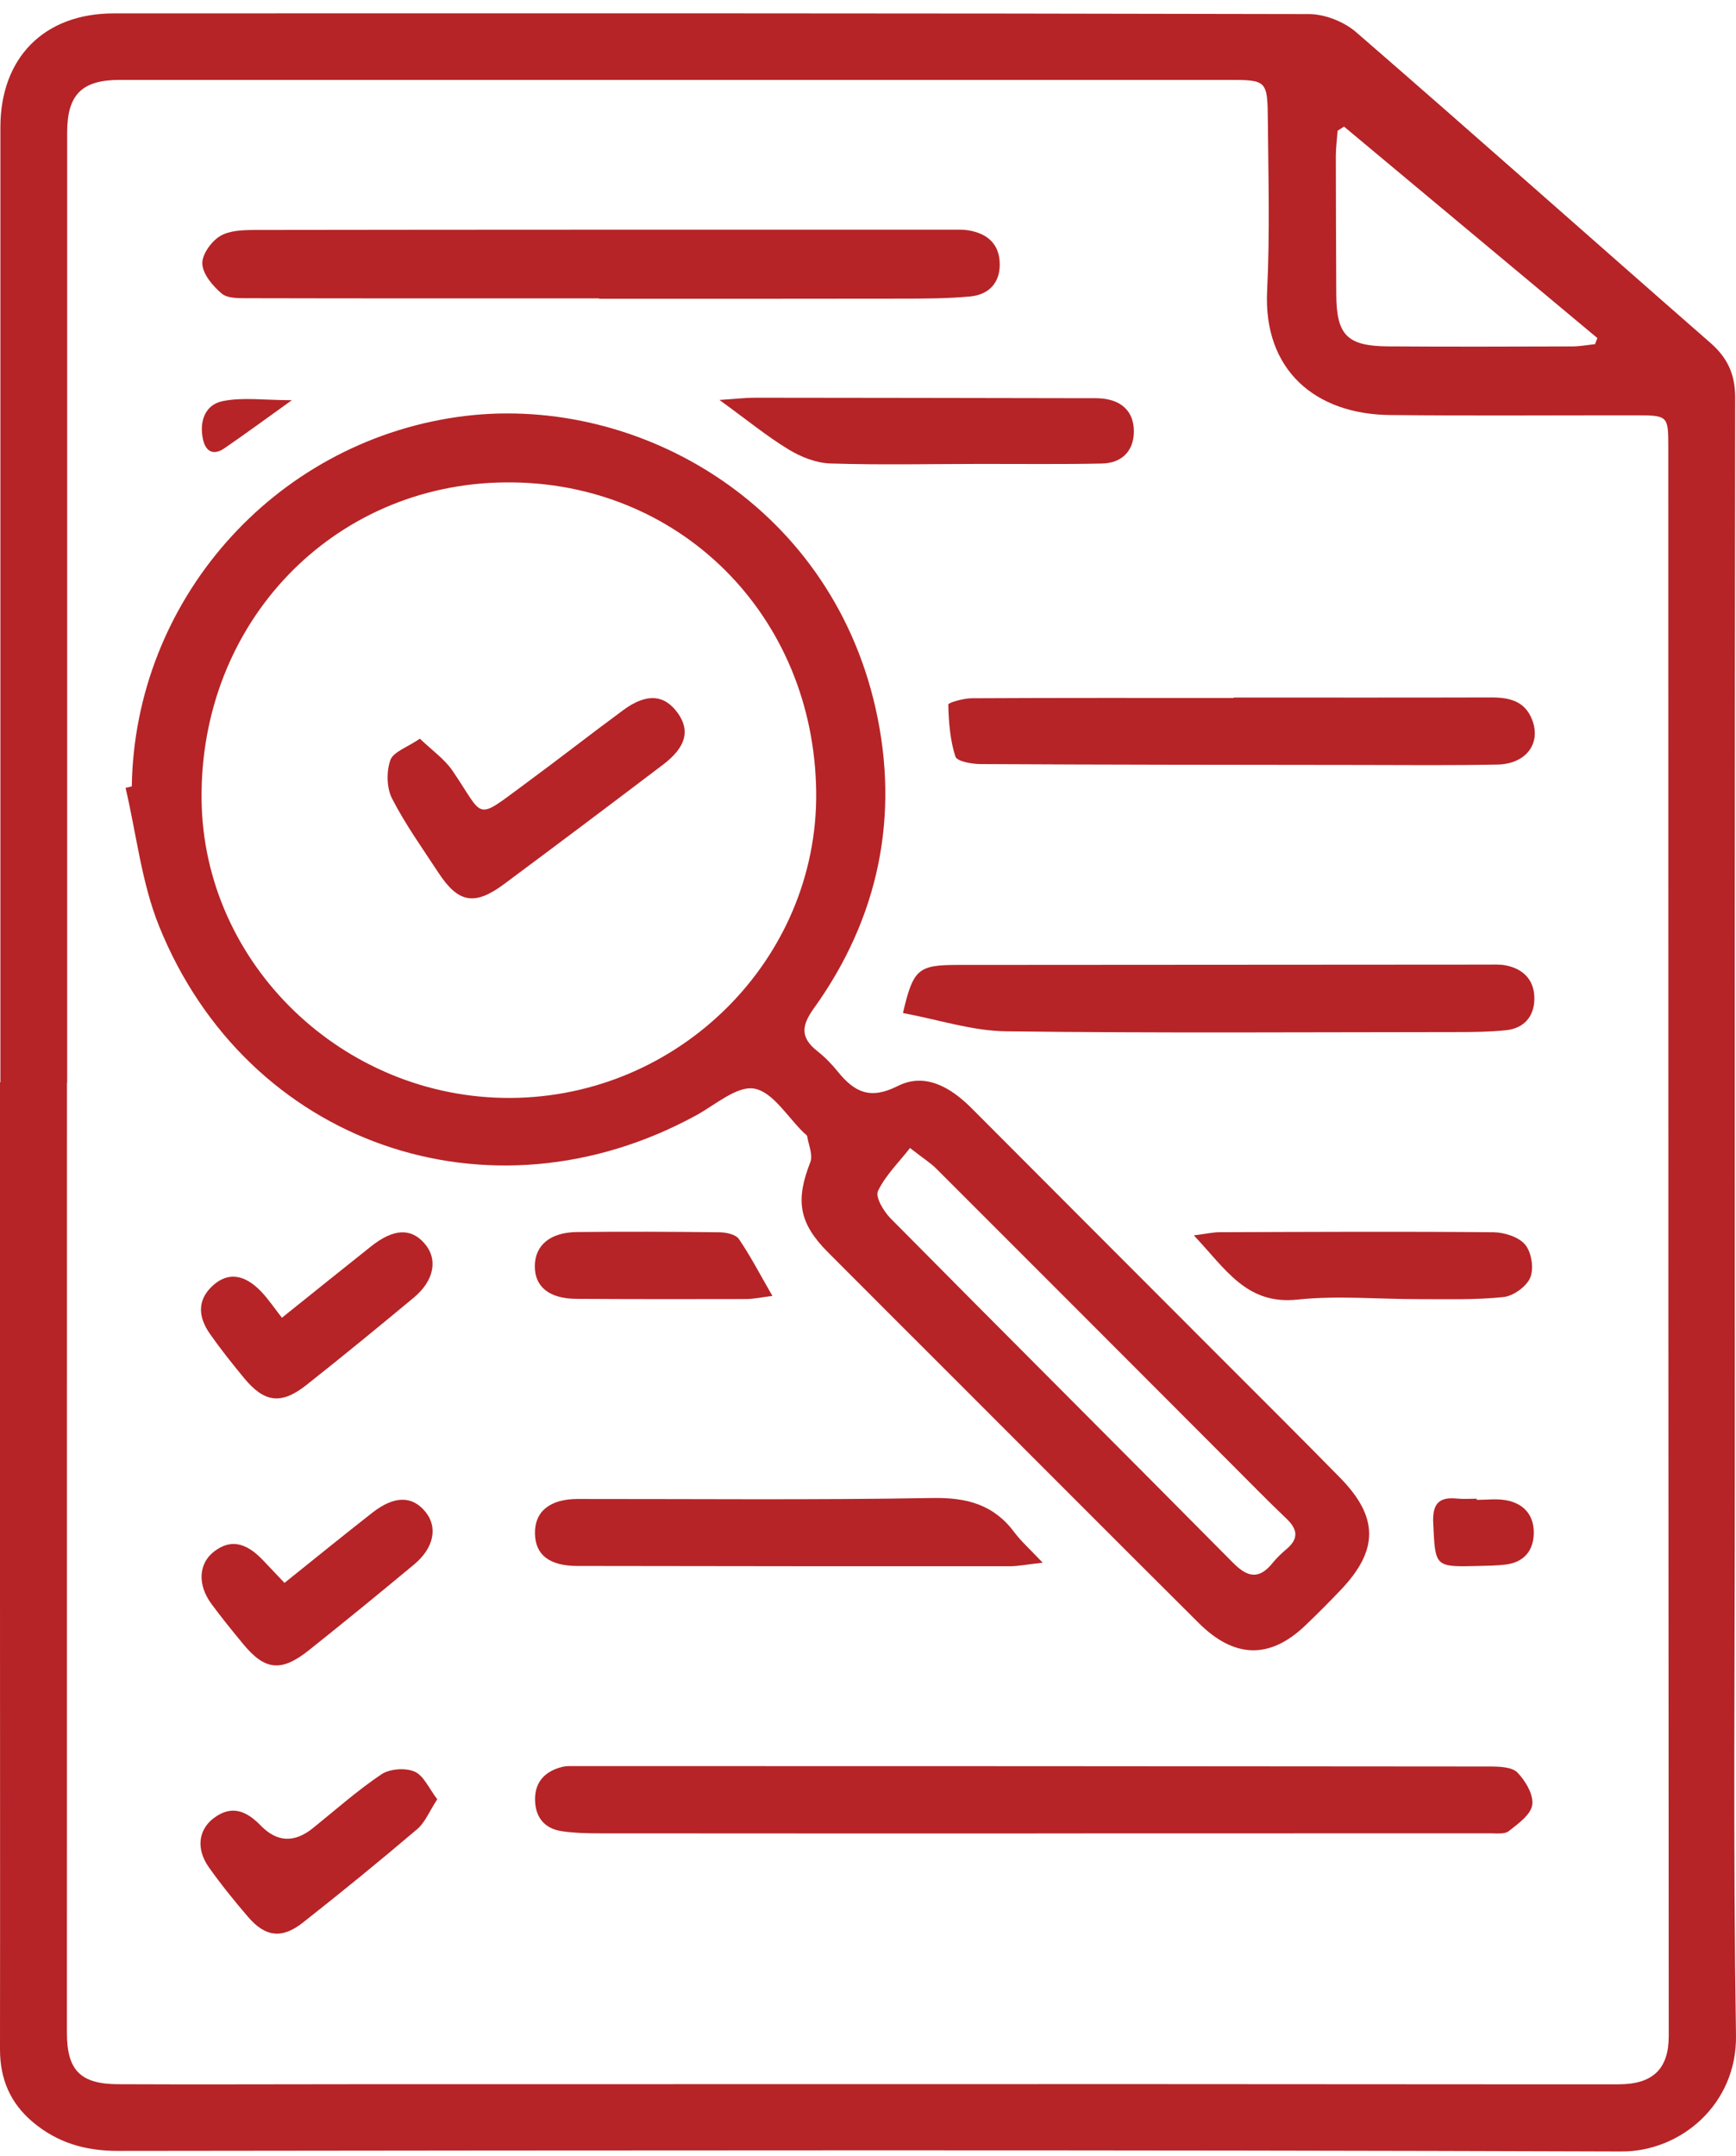
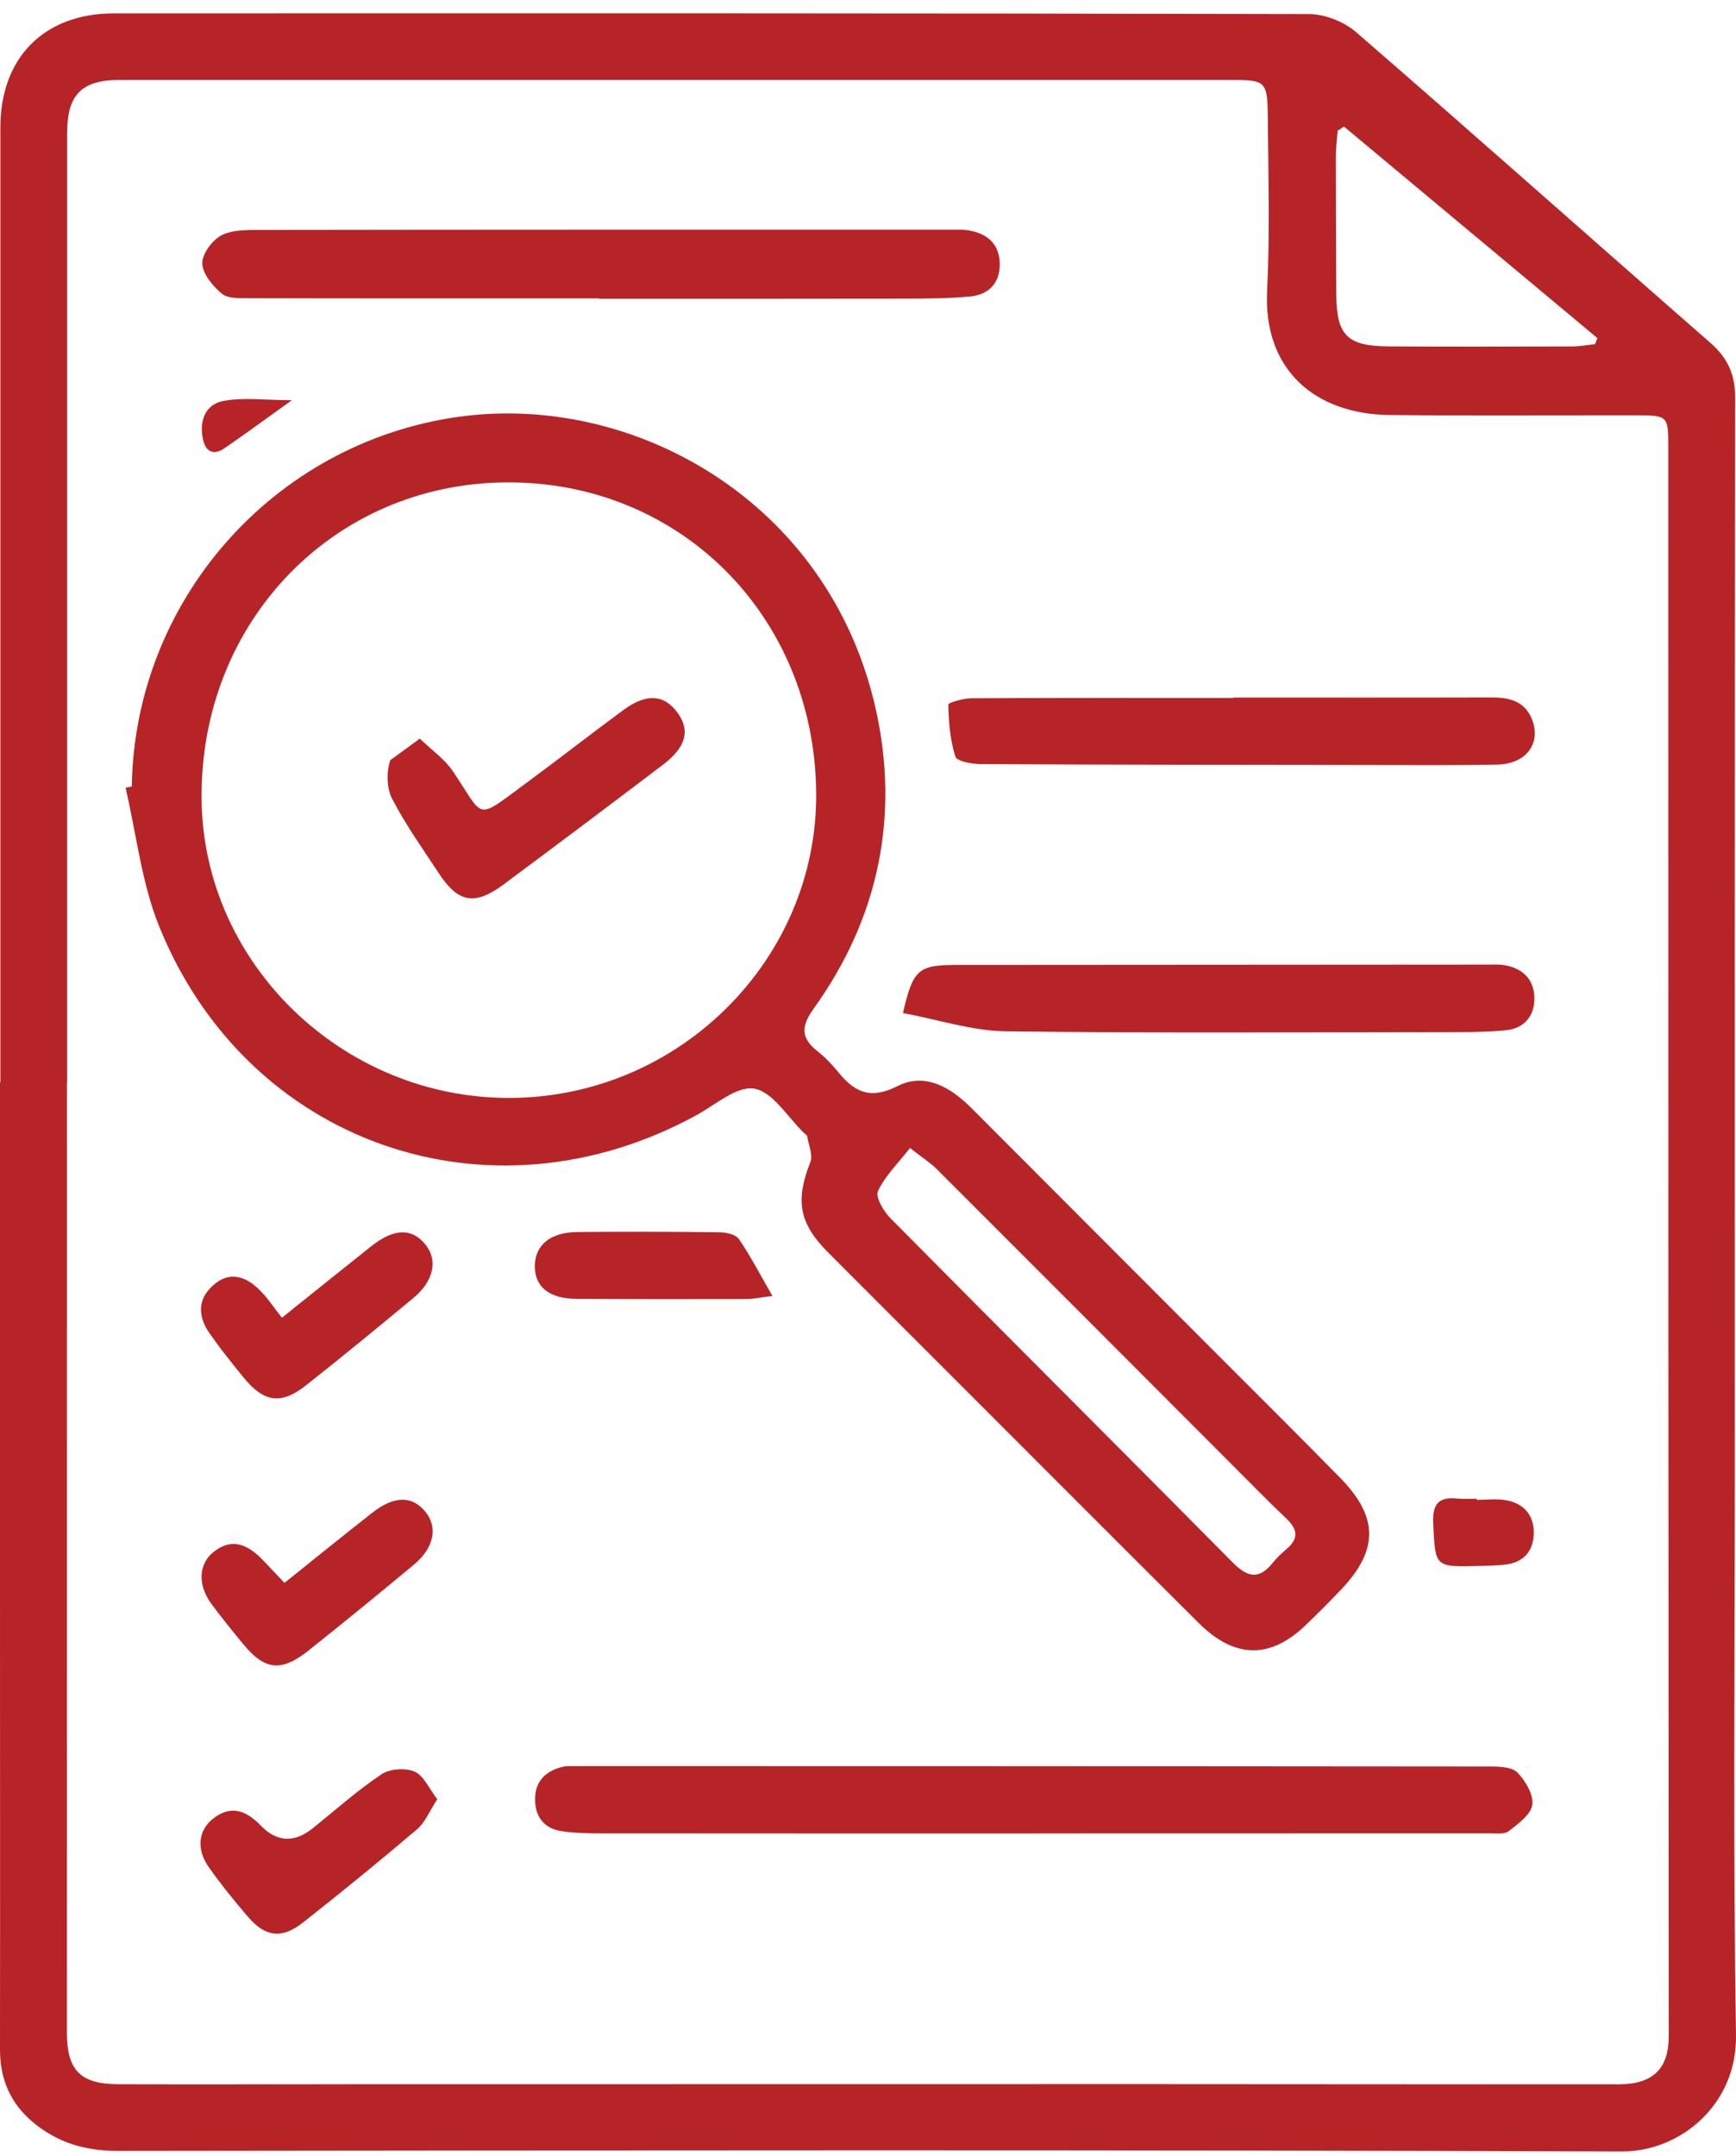
<svg xmlns="http://www.w3.org/2000/svg" width="120" height="149" viewBox="0 0 120 149" fill="none">
  <path d="M0.027 74.796C0.027 52.796 0.027 30.8 0.027 8.8C0.027 3.99 3.047 0.93 7.854 0.926C35.393 0.919 62.935 0.906 90.475 0.973C91.58 0.973 92.91 1.501 93.75 2.23C101.953 9.338 110.059 16.553 118.235 23.698C119.431 24.743 119.945 25.889 119.942 27.481C119.908 52.333 119.915 77.188 119.918 102.039C119.918 114.915 119.797 127.791 119.999 140.661C120.073 145.407 116.19 148.693 112.085 148.679C77.434 148.558 42.783 148.599 8.133 148.639C5.889 148.639 3.964 148.075 2.264 146.644C0.702 145.33 0 143.661 0 141.628C0.013 131.104 0 120.583 0 110.058C0 98.304 0 86.55 0 74.793H0.027V74.796ZM4.639 74.823H4.629C4.629 96.708 4.629 118.594 4.626 140.476C4.626 143.032 5.529 144.017 8.129 144.03C13.558 144.057 18.986 144.03 24.415 144.03C42.662 144.03 60.907 144.023 79.154 144.023C90.068 144.023 100.982 144.044 111.896 144.037C114.271 144.037 115.35 142.952 115.35 140.711C115.343 124.311 115.33 107.911 115.326 91.515C115.323 71.309 115.326 51.107 115.32 30.901C115.32 28.71 115.293 28.704 113.022 28.7C107.368 28.694 101.715 28.741 96.064 28.68C90.938 28.627 87.314 25.586 87.589 20.087C87.784 16.177 87.673 12.254 87.639 8.337C87.616 5.525 87.572 5.522 84.844 5.522C59.321 5.522 33.801 5.522 8.277 5.522C5.657 5.522 4.642 6.54 4.642 9.166C4.642 31.052 4.642 52.937 4.642 74.82L4.639 74.823ZM110.254 23.789C110.308 23.648 110.365 23.504 110.418 23.363C104.58 18.492 98.745 13.621 92.907 8.75L92.463 9.032C92.42 9.62 92.339 10.208 92.339 10.792C92.339 13.973 92.356 17.155 92.369 20.339C92.383 23.151 93.112 23.917 95.947 23.937C100.189 23.967 104.432 23.954 108.675 23.94C109.202 23.94 109.726 23.84 110.254 23.782V23.789Z" fill="#B62427" />
  <path d="M9.11 54.345C9.305 41.546 18.838 30.652 31.6 28.818C43.721 27.078 57.298 34.609 60.527 48.963C62.196 56.387 60.745 63.435 56.254 69.686C55.377 70.906 55.333 71.719 56.499 72.639C57.023 73.052 57.5 73.543 57.92 74.064C59.052 75.461 60.141 76.019 62.045 75.055C63.936 74.097 65.713 75.132 67.155 76.579C72.919 82.364 78.697 88.139 84.468 93.92C87.196 96.651 89.937 99.372 92.638 102.127C95.295 104.841 95.302 107.105 92.705 109.846C91.895 110.699 91.066 111.532 90.216 112.342C87.78 114.663 85.331 114.62 82.859 112.157C77.189 106.517 71.542 100.85 65.888 95.197C63.002 92.311 60.107 89.429 57.228 86.536C55.219 84.521 54.974 82.952 56.012 80.315C56.207 79.825 55.894 79.129 55.797 78.531C55.783 78.441 55.653 78.367 55.572 78.289C54.443 77.204 53.439 75.474 52.152 75.233C50.97 75.007 49.461 76.341 48.138 77.067C33.851 84.89 17.065 79.069 10.991 63.989C9.782 60.986 9.429 57.633 8.68 54.446L9.114 54.345H9.11ZM56.418 54.765C56.297 42.537 46.955 33.218 34.929 33.336C22.974 33.45 13.79 43.051 13.934 55.275C14.068 66.613 23.706 75.918 35.265 75.874C46.959 75.83 56.529 66.277 56.418 54.765ZM62.905 79.334C62.109 80.352 61.199 81.236 60.688 82.31C60.493 82.72 61.081 83.711 61.558 84.195C69.432 92.15 77.363 100.051 85.237 108.002C86.262 109.037 87.051 109.151 87.978 107.999C88.257 107.653 88.59 107.34 88.929 107.051C89.772 106.346 89.712 105.697 88.936 104.958C87.639 103.726 86.39 102.442 85.123 101.176C78.321 94.367 71.525 87.554 64.716 80.755C64.336 80.376 63.869 80.087 62.905 79.334Z" fill="#B62427" />
  <path d="M71.579 126.703C61.562 126.703 51.541 126.706 41.524 126.696C40.63 126.696 39.727 126.676 38.846 126.548C37.617 126.37 36.985 125.557 36.985 124.335C36.985 123.098 37.714 122.39 38.87 122.101C39.135 122.034 39.428 122.047 39.706 122.047C60.809 122.047 81.909 122.054 103.011 122.077C103.656 122.077 104.52 122.107 104.896 122.497C105.45 123.068 106.018 124.029 105.917 124.728C105.816 125.406 104.94 126.034 104.291 126.542C103.996 126.773 103.428 126.693 102.981 126.693C92.514 126.7 82.046 126.7 71.582 126.7V126.706L71.579 126.703Z" fill="#B62427" />
  <path d="M41.416 20.621C33.31 20.621 25.201 20.628 17.095 20.608C16.494 20.608 15.725 20.625 15.328 20.289C14.714 19.768 14.032 18.969 13.985 18.246C13.944 17.611 14.593 16.698 15.197 16.325C15.846 15.922 16.796 15.895 17.616 15.892C33.717 15.868 49.821 15.871 65.922 15.871C66.258 15.871 66.597 15.861 66.926 15.915C68.247 16.13 69.09 16.856 69.107 18.246C69.123 19.573 68.327 20.366 67.067 20.487C65.516 20.635 63.943 20.635 62.378 20.638C55.391 20.652 48.4 20.645 41.413 20.645V20.621H41.416Z" fill="#B62427" />
  <path d="M62.415 70.009C63.124 66.972 63.463 66.687 66.177 66.683C78.371 66.677 90.566 66.667 102.763 66.66C103.21 66.66 103.67 66.63 104.1 66.717C105.363 66.969 106.089 67.795 106.062 69.065C106.038 70.264 105.329 71.07 104.097 71.195C102.988 71.309 101.863 71.323 100.747 71.323C90.344 71.329 79.937 71.403 69.533 71.269C67.195 71.239 64.867 70.463 62.415 70.006V70.009Z" fill="#B62427" />
  <path d="M85.281 48.204C91.207 48.204 97.132 48.214 103.058 48.197C104.321 48.194 105.41 48.432 105.914 49.756C106.535 51.379 105.487 52.796 103.515 52.836C100.33 52.9 97.142 52.867 93.955 52.863C85.234 52.853 76.51 52.85 67.79 52.803C67.178 52.803 66.147 52.615 66.039 52.279C65.673 51.14 65.579 49.897 65.549 48.691C65.546 48.553 66.597 48.258 67.161 48.254C73.198 48.221 79.238 48.234 85.274 48.234V48.211L85.281 48.204Z" fill="#B62427" />
-   <path d="M72.073 107.992C70.954 108.117 70.37 108.238 69.785 108.238C59.825 108.238 49.865 108.238 39.908 108.217C37.973 108.214 37.005 107.448 36.979 105.984C36.948 104.455 38.01 103.588 39.938 103.588C48.108 103.582 56.278 103.666 64.444 103.521C66.822 103.478 68.687 103.968 70.121 105.896C70.575 106.508 71.159 107.022 72.076 107.992H72.073Z" fill="#B62427" />
-   <path d="M49.73 27.639C50.875 27.565 51.527 27.484 52.179 27.484C59.838 27.488 67.494 27.505 75.153 27.518C75.489 27.518 75.825 27.508 76.157 27.538C77.528 27.662 78.368 28.432 78.378 29.789C78.388 31.153 77.555 32.003 76.177 32.033C73.382 32.093 70.588 32.056 67.793 32.06C64.326 32.063 60.859 32.14 57.396 32.029C56.418 31.999 55.36 31.579 54.507 31.059C52.998 30.142 51.621 29.009 49.727 27.636L49.73 27.639Z" fill="#B62427" />
-   <path d="M82.52 85.371C83.447 85.254 83.867 85.153 84.29 85.153C90.602 85.133 96.918 85.099 103.23 85.156C103.989 85.163 104.983 85.479 105.43 86.016C105.867 86.544 106.041 87.659 105.779 88.287C105.524 88.905 104.61 89.564 103.928 89.634C101.994 89.839 100.025 89.775 98.07 89.778C95.275 89.785 92.457 89.513 89.695 89.809C86.171 90.188 84.744 87.723 82.52 85.368V85.371Z" fill="#B62427" />
  <path d="M30.223 124.342C29.675 125.181 29.383 125.944 28.839 126.404C26.246 128.608 23.609 130.761 20.935 132.864C19.48 134.009 18.338 133.858 17.142 132.464C16.198 131.362 15.281 130.234 14.445 129.051C13.531 127.765 13.712 126.434 14.794 125.628C16.057 124.688 17.078 125.185 18.032 126.166C19.15 127.314 20.352 127.368 21.64 126.327C23.202 125.067 24.714 123.723 26.373 122.611C26.948 122.229 28.026 122.155 28.661 122.43C29.293 122.706 29.655 123.599 30.223 124.335V124.342Z" fill="#B62427" />
  <path d="M19.491 91.061C21.721 89.274 23.676 87.702 25.635 86.143C27.18 84.914 28.379 84.84 29.326 85.908C30.291 86.993 30.035 88.485 28.594 89.681C26.142 91.716 23.676 93.742 21.174 95.717C19.437 97.088 18.271 96.933 16.864 95.223C16.047 94.232 15.241 93.221 14.505 92.17C13.716 91.041 13.595 89.862 14.704 88.847C15.752 87.887 16.911 88.045 18.08 89.284C18.57 89.805 18.973 90.409 19.491 91.068V91.061Z" fill="#B62427" />
  <path d="M19.661 109.39C21.801 107.676 23.746 106.094 25.725 104.546C27.253 103.35 28.489 103.35 29.41 104.478C30.277 105.54 30.001 106.971 28.621 108.117C26.212 110.119 23.79 112.101 21.341 114.049C19.426 115.571 18.301 115.433 16.786 113.585C16.04 112.678 15.298 111.768 14.602 110.821C13.635 109.497 13.732 108.046 14.79 107.226C15.899 106.366 16.971 106.551 18.17 107.811C18.627 108.291 19.08 108.772 19.665 109.386L19.661 109.39Z" fill="#B62427" />
  <path d="M53.385 89.556C52.629 89.65 52.105 89.771 51.581 89.771C47.671 89.781 43.758 89.781 39.847 89.758C37.959 89.748 36.948 88.918 36.969 87.47C36.989 86.056 38.027 85.166 39.864 85.142C43.16 85.105 46.458 85.119 49.754 85.159C50.207 85.166 50.859 85.307 51.074 85.623C51.877 86.798 52.535 88.072 53.389 89.55L53.385 89.556Z" fill="#B62427" />
  <path d="M102.074 103.649C102.742 103.649 103.424 103.558 104.073 103.669C105.336 103.884 106.055 104.717 106.021 105.99C105.991 107.182 105.322 107.969 104.079 108.12C103.475 108.194 102.86 108.2 102.249 108.217C99.151 108.298 99.219 108.294 99.071 105.291C99.004 103.954 99.42 103.423 100.74 103.561C101.18 103.608 101.631 103.568 102.077 103.568V103.645L102.074 103.649Z" fill="#B62427" />
  <path d="M20.175 27.656C18.365 28.952 16.954 29.99 15.509 30.981C14.777 31.482 14.23 31.24 14.035 30.377C13.756 29.124 14.176 27.965 15.392 27.72C16.783 27.437 18.278 27.656 20.172 27.656H20.175Z" fill="#B62427" />
-   <path d="M29.02 51.042C29.86 51.852 30.73 52.453 31.285 53.27C33.522 56.552 32.779 56.76 36.266 54.193C38.561 52.507 40.805 50.747 43.099 49.06C44.705 47.881 45.948 47.992 46.871 49.306C47.715 50.505 47.409 51.647 45.827 52.846C42.179 55.614 38.517 58.366 34.842 61.097C32.803 62.612 31.674 62.403 30.297 60.297C29.195 58.614 28.016 56.968 27.102 55.188C26.723 54.452 26.706 53.32 26.981 52.531C27.18 51.963 28.134 51.654 29.027 51.046L29.02 51.042Z" fill="#B62427" />
+   <path d="M29.02 51.042C29.86 51.852 30.73 52.453 31.285 53.27C33.522 56.552 32.779 56.76 36.266 54.193C38.561 52.507 40.805 50.747 43.099 49.06C44.705 47.881 45.948 47.992 46.871 49.306C47.715 50.505 47.409 51.647 45.827 52.846C42.179 55.614 38.517 58.366 34.842 61.097C32.803 62.612 31.674 62.403 30.297 60.297C29.195 58.614 28.016 56.968 27.102 55.188C26.723 54.452 26.706 53.32 26.981 52.531L29.02 51.042Z" fill="#B62427" />
</svg>